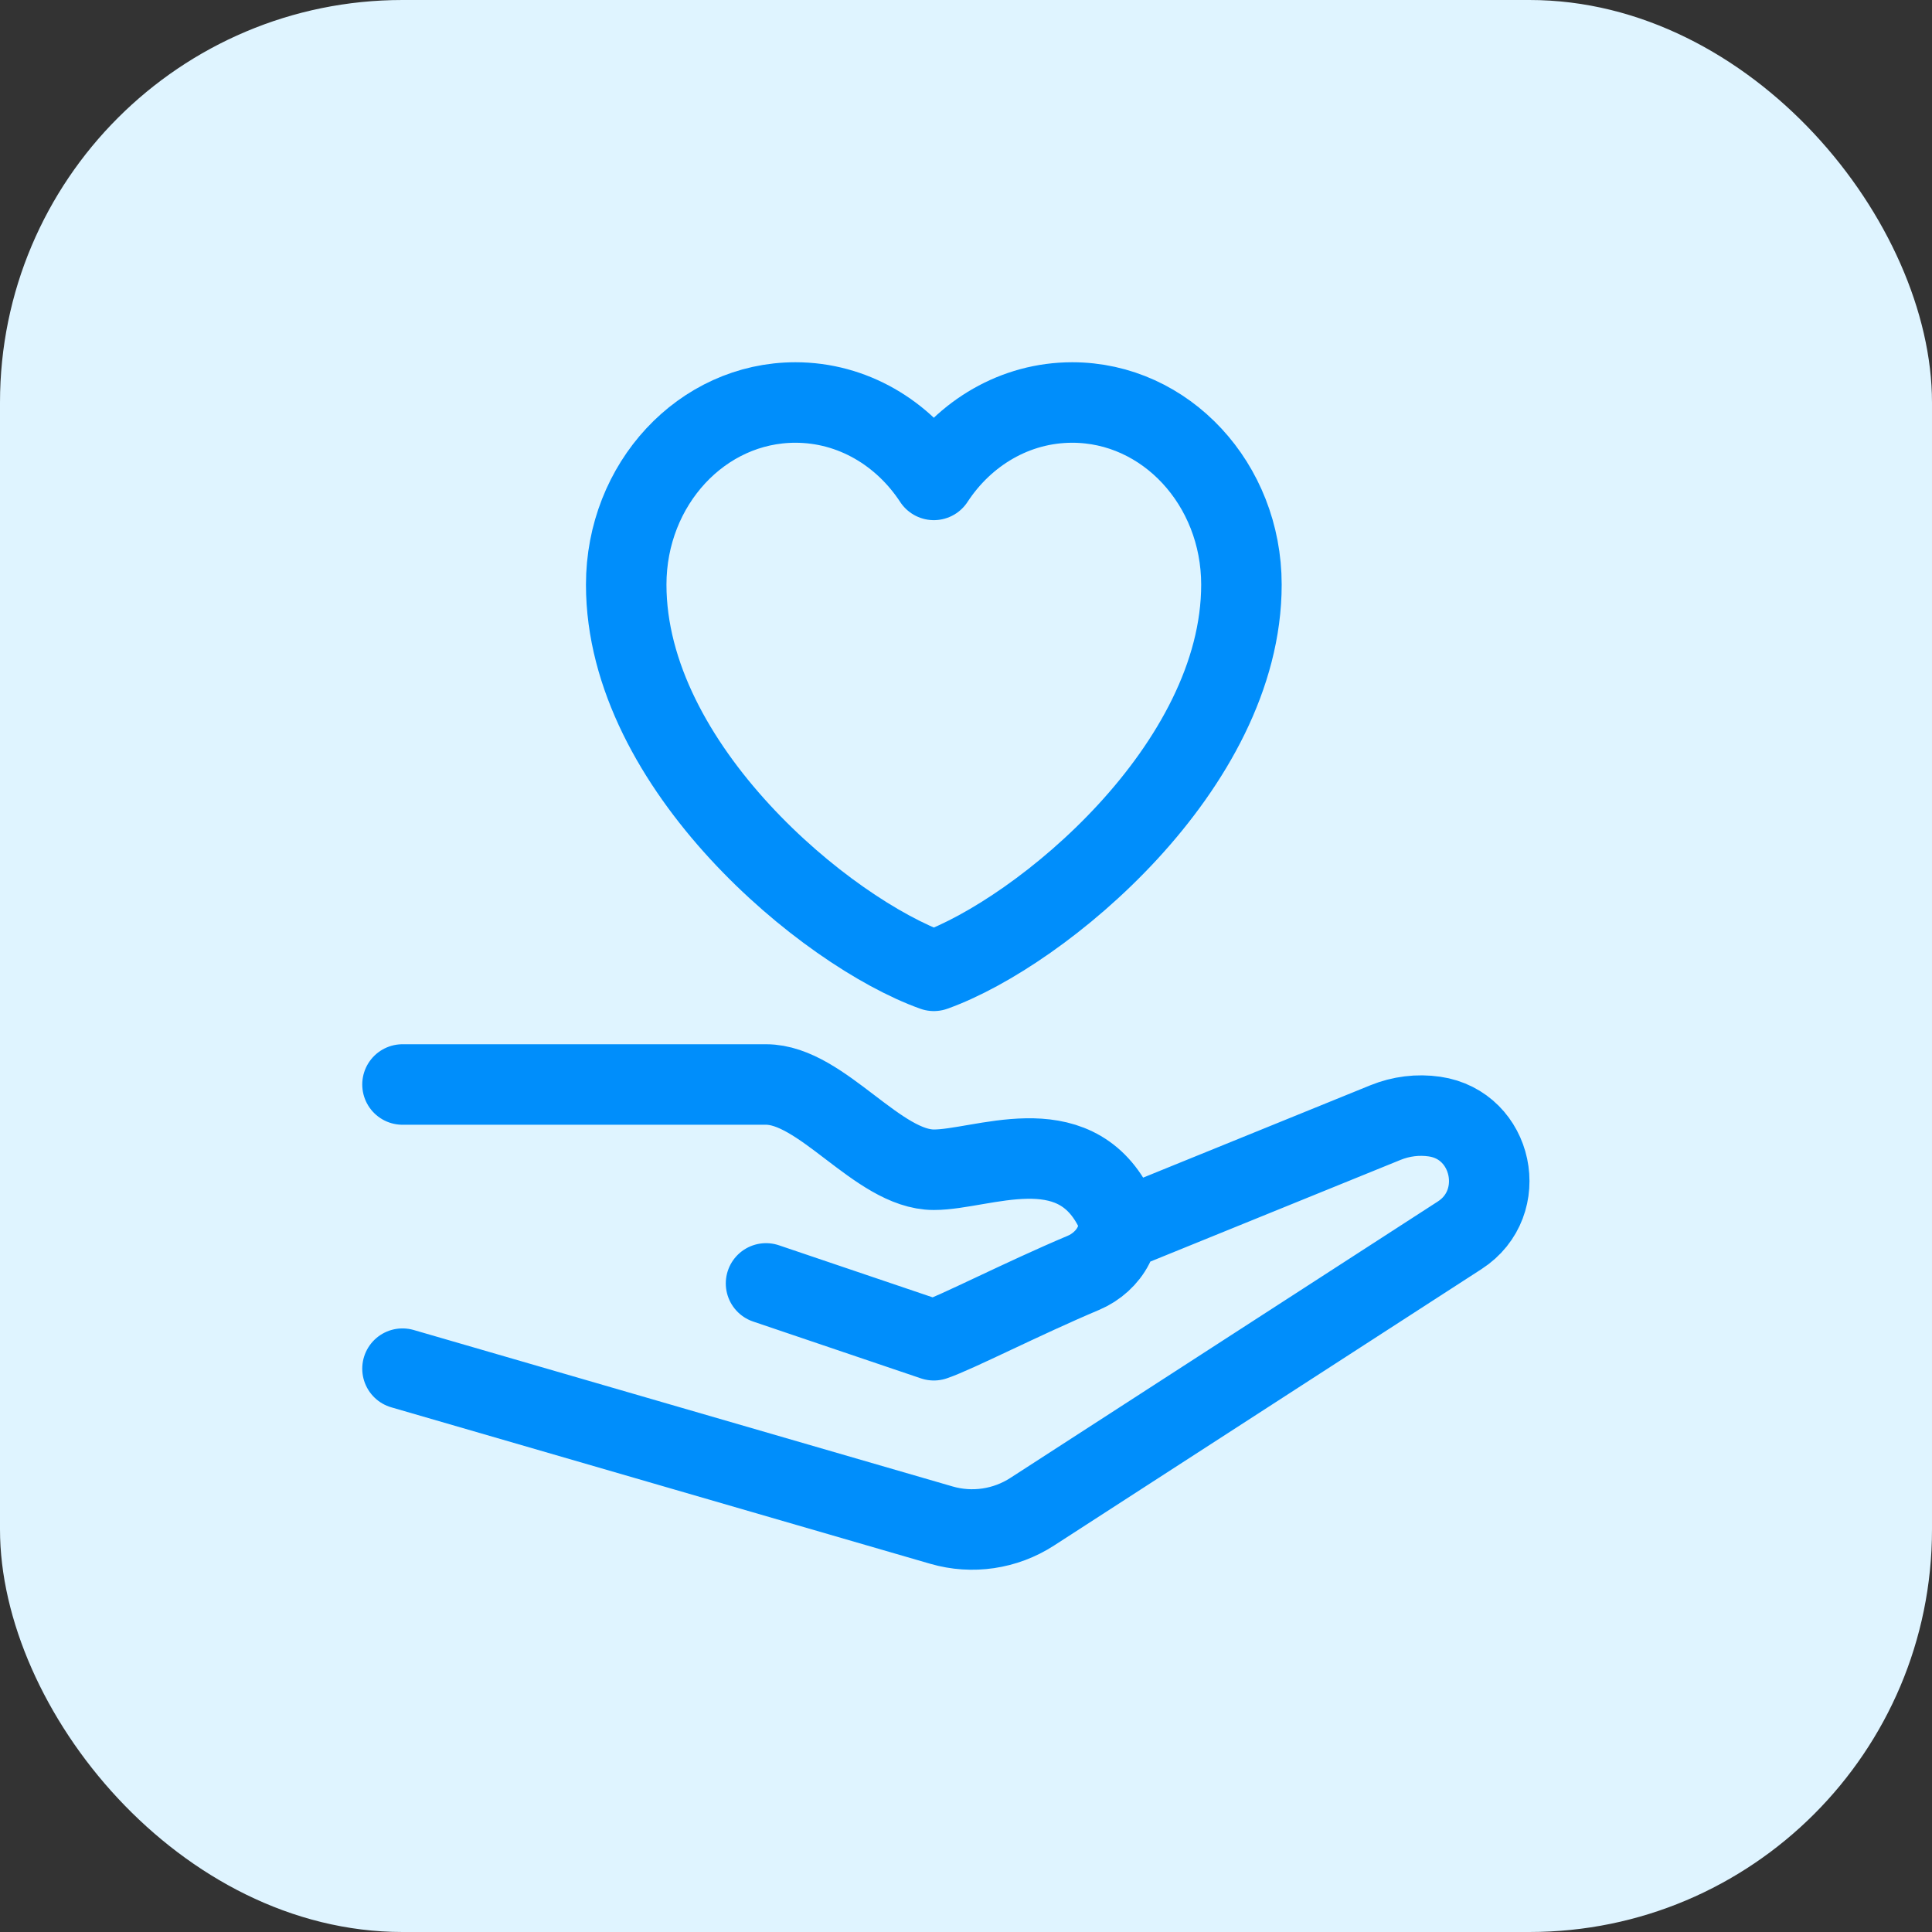
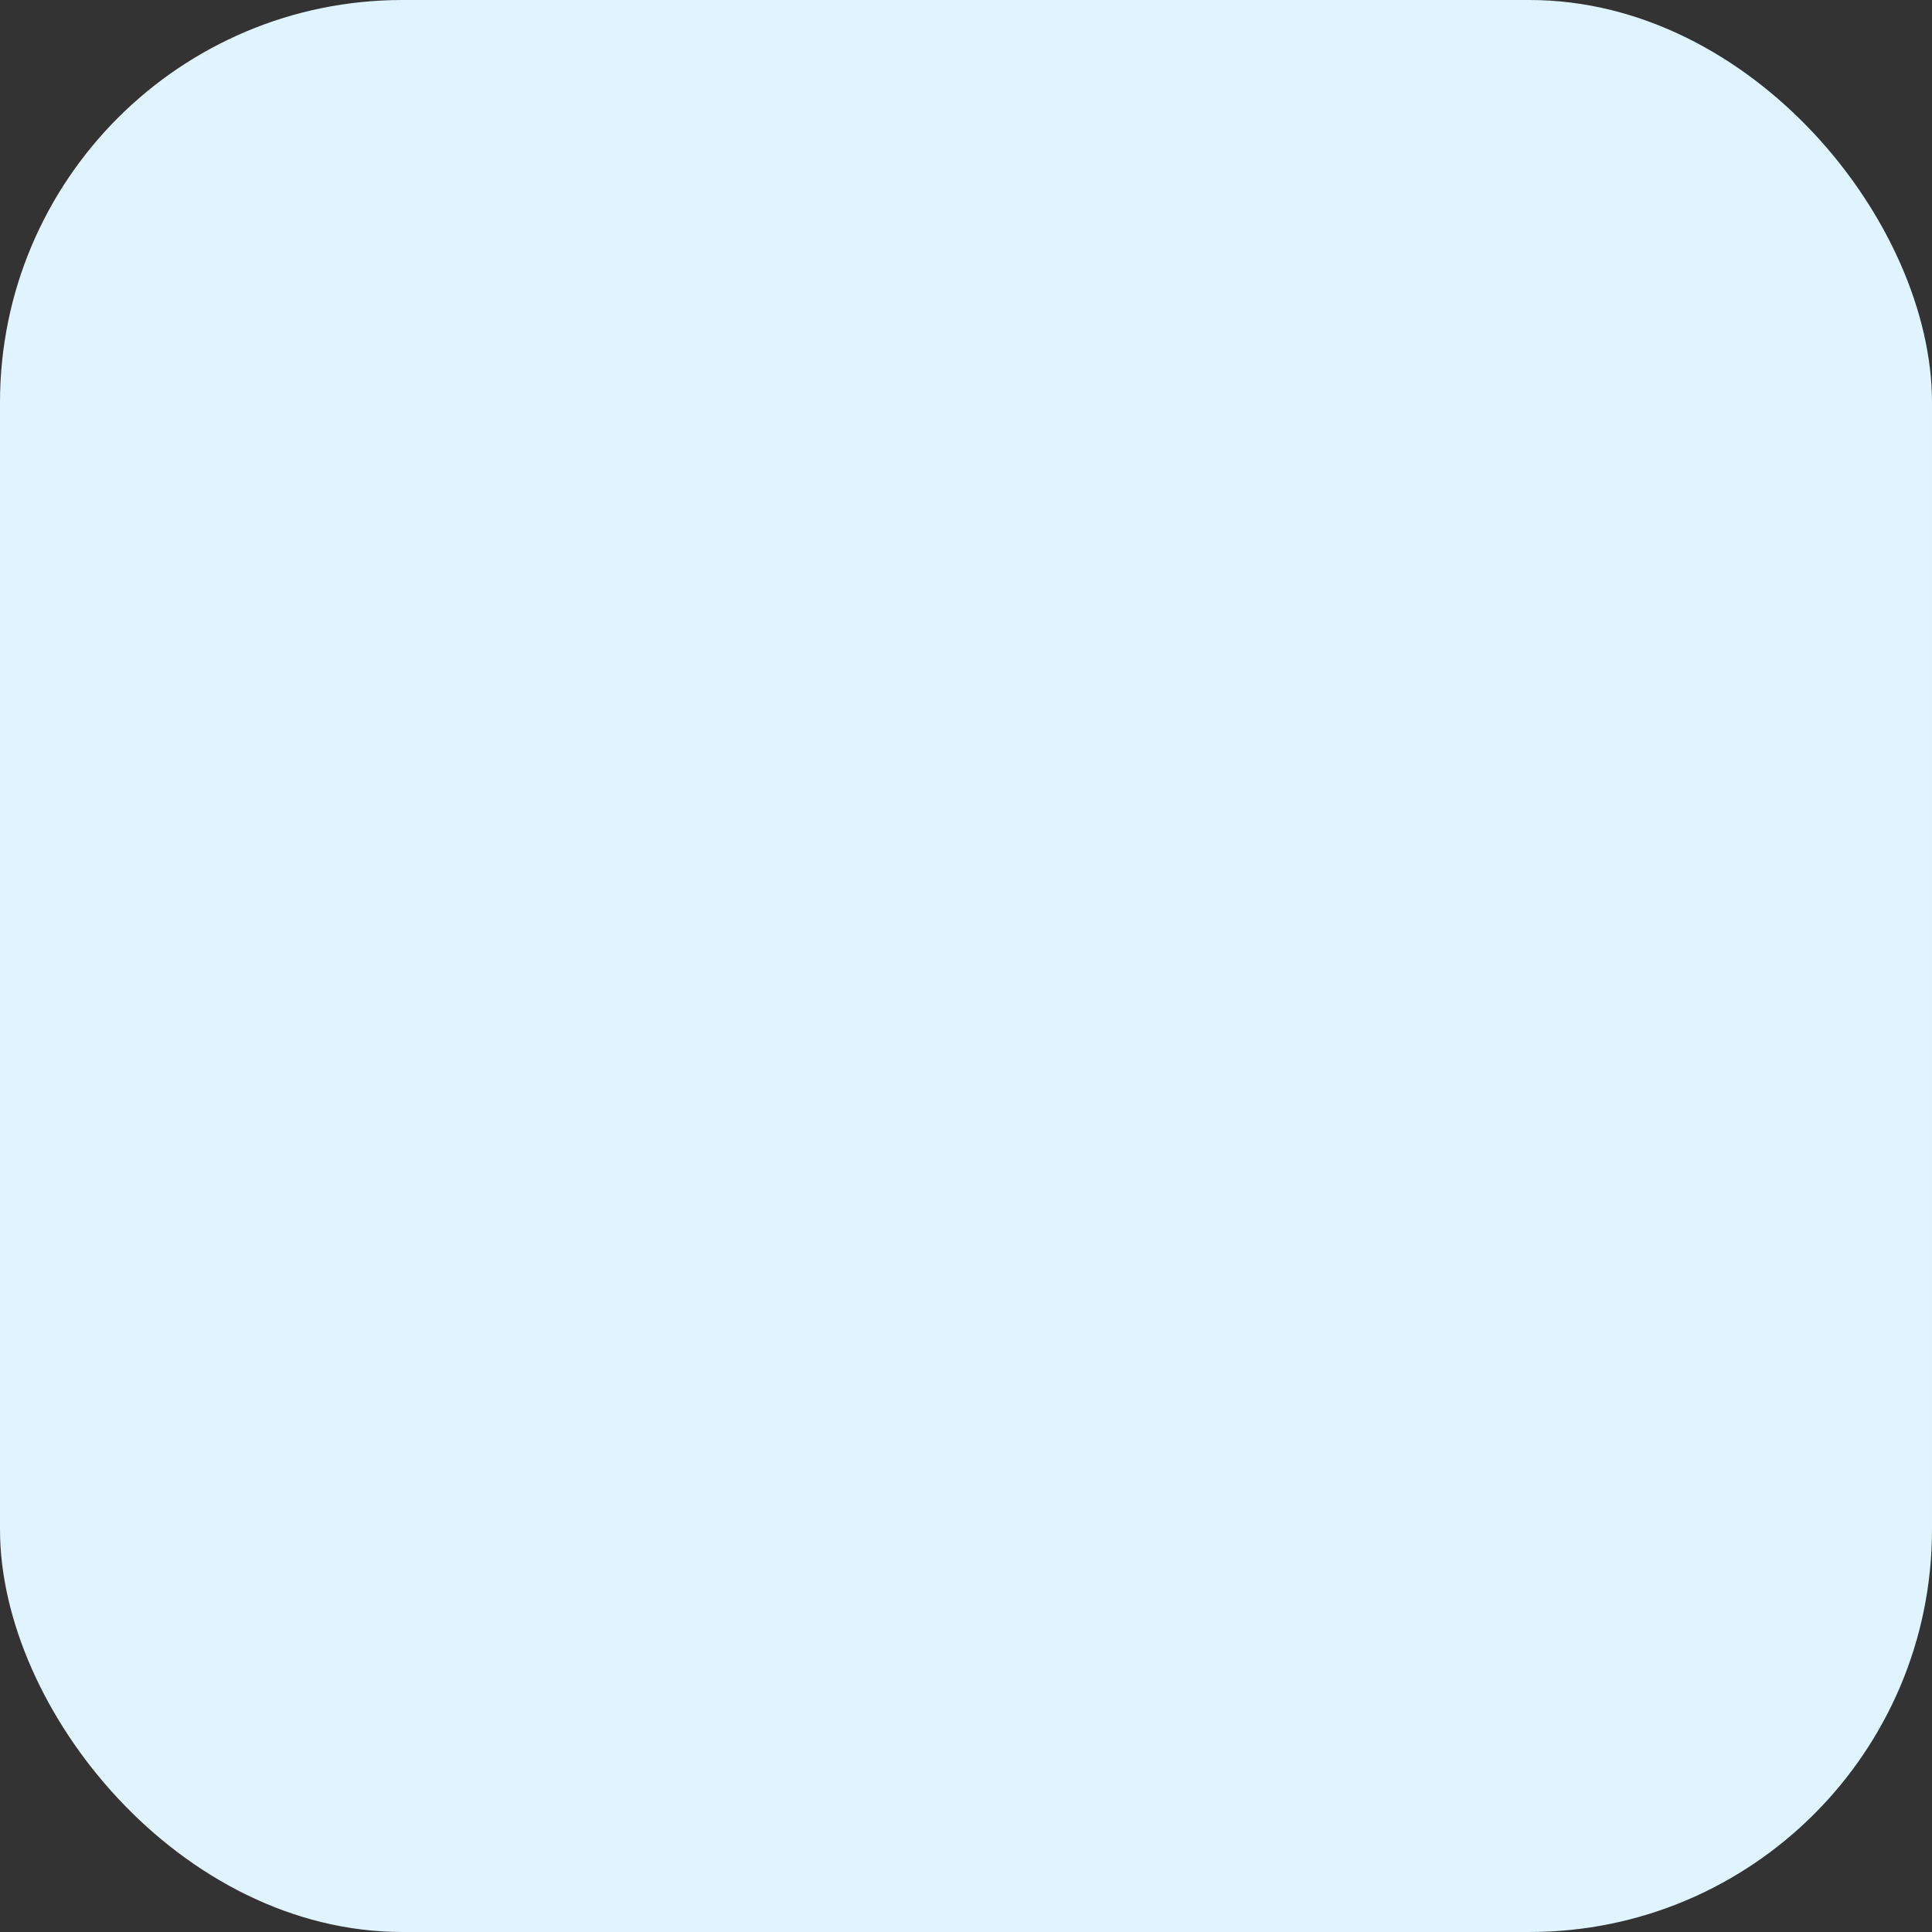
<svg xmlns="http://www.w3.org/2000/svg" width="48" height="48" viewBox="0 0 48 48" fill="none">
  <rect x="0" y="0" width="48" height="48" fill="#333333" stroke="none" />
  <rect width="48" height="48" rx="10" fill="#DFF4FF" />
-   <path d="M10 26.944H19.032C20.422 26.944 21.811 29.062 23.201 29.062C24.402 29.062 26.641 28.007 27.675 30C28.002 30.63 27.565 31.35 26.918 31.623C25.418 32.255 23.748 33.113 23.201 33.298L19.032 31.886M28.064 30.474L34.422 27.89C34.809 27.733 35.228 27.681 35.64 27.741C37.094 27.952 37.505 29.889 36.266 30.69L25.644 37.559C24.974 37.992 24.153 38.113 23.389 37.891L10 34.004M23.201 24.12C20.526 23.163 15.558 19.05 15.558 14.525C15.558 12.026 17.44 10 19.762 10C21.183 10 22.44 10.76 23.201 11.923C23.961 10.76 25.218 10 26.64 10C28.961 10 30.843 12.026 30.843 14.525C30.843 19.05 25.875 23.163 23.201 24.12Z" stroke="#008EFB" stroke-width="2" stroke-linecap="round" stroke-linejoin="round" />
</svg>